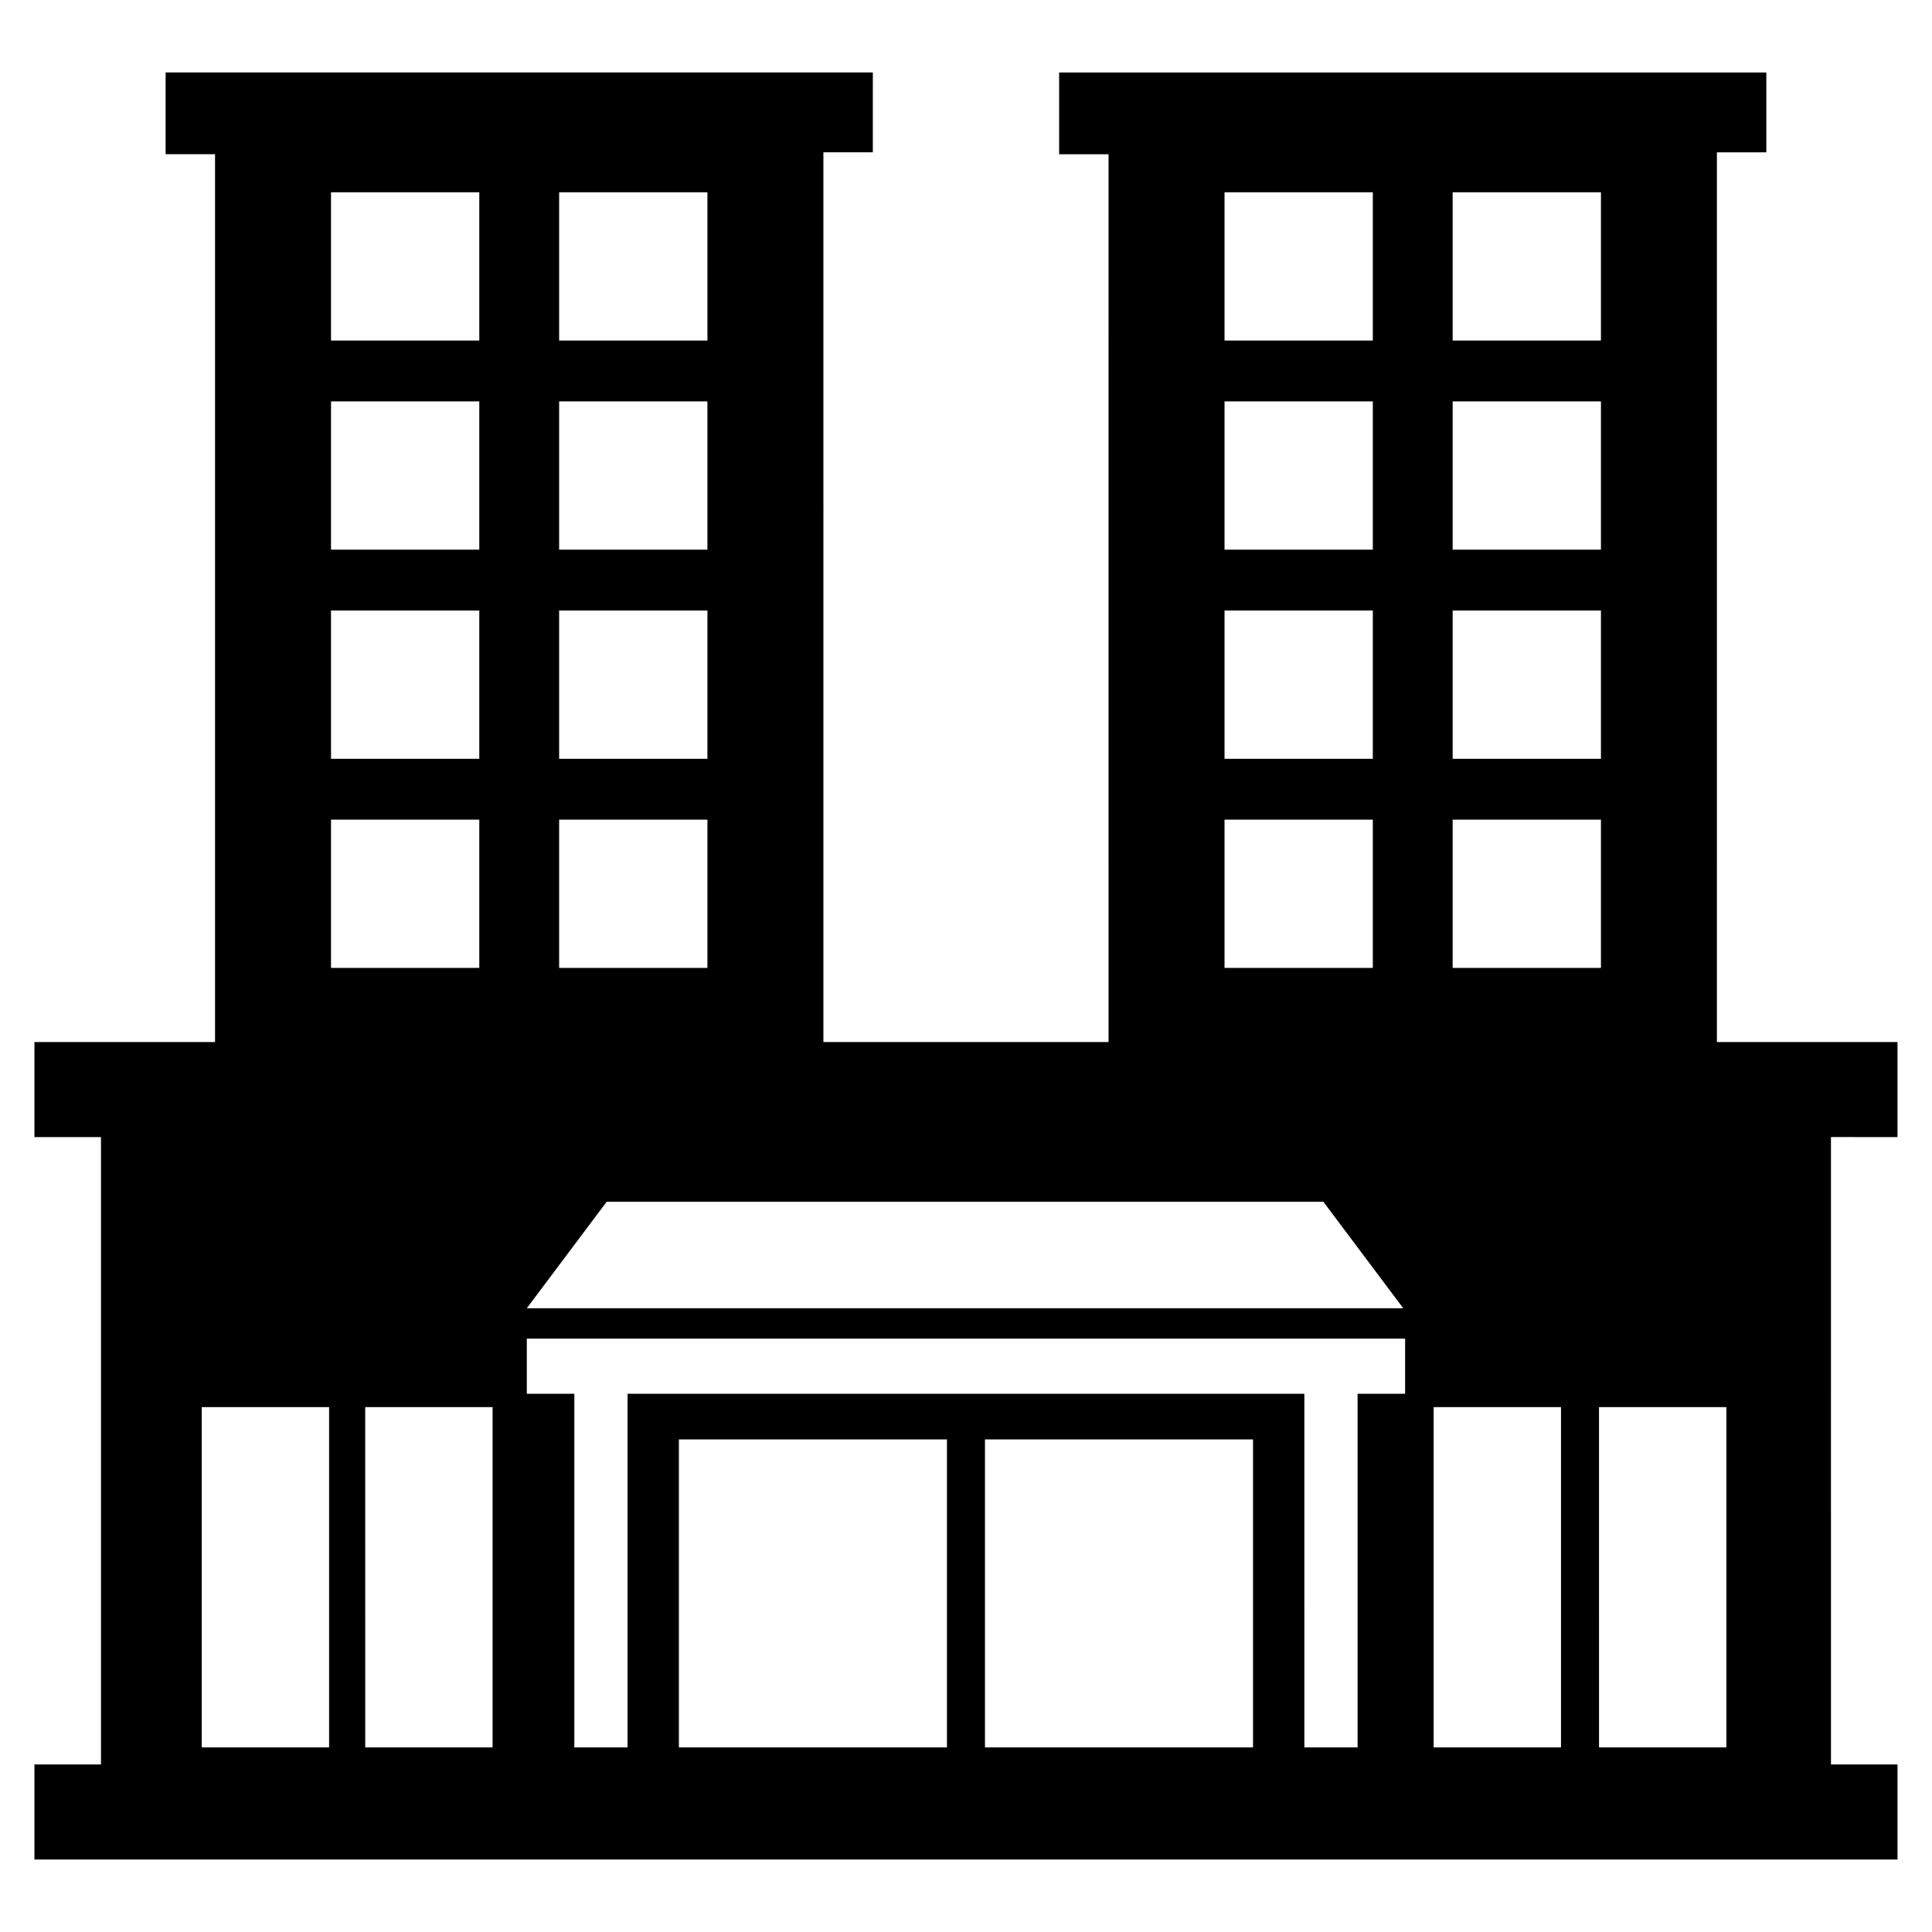
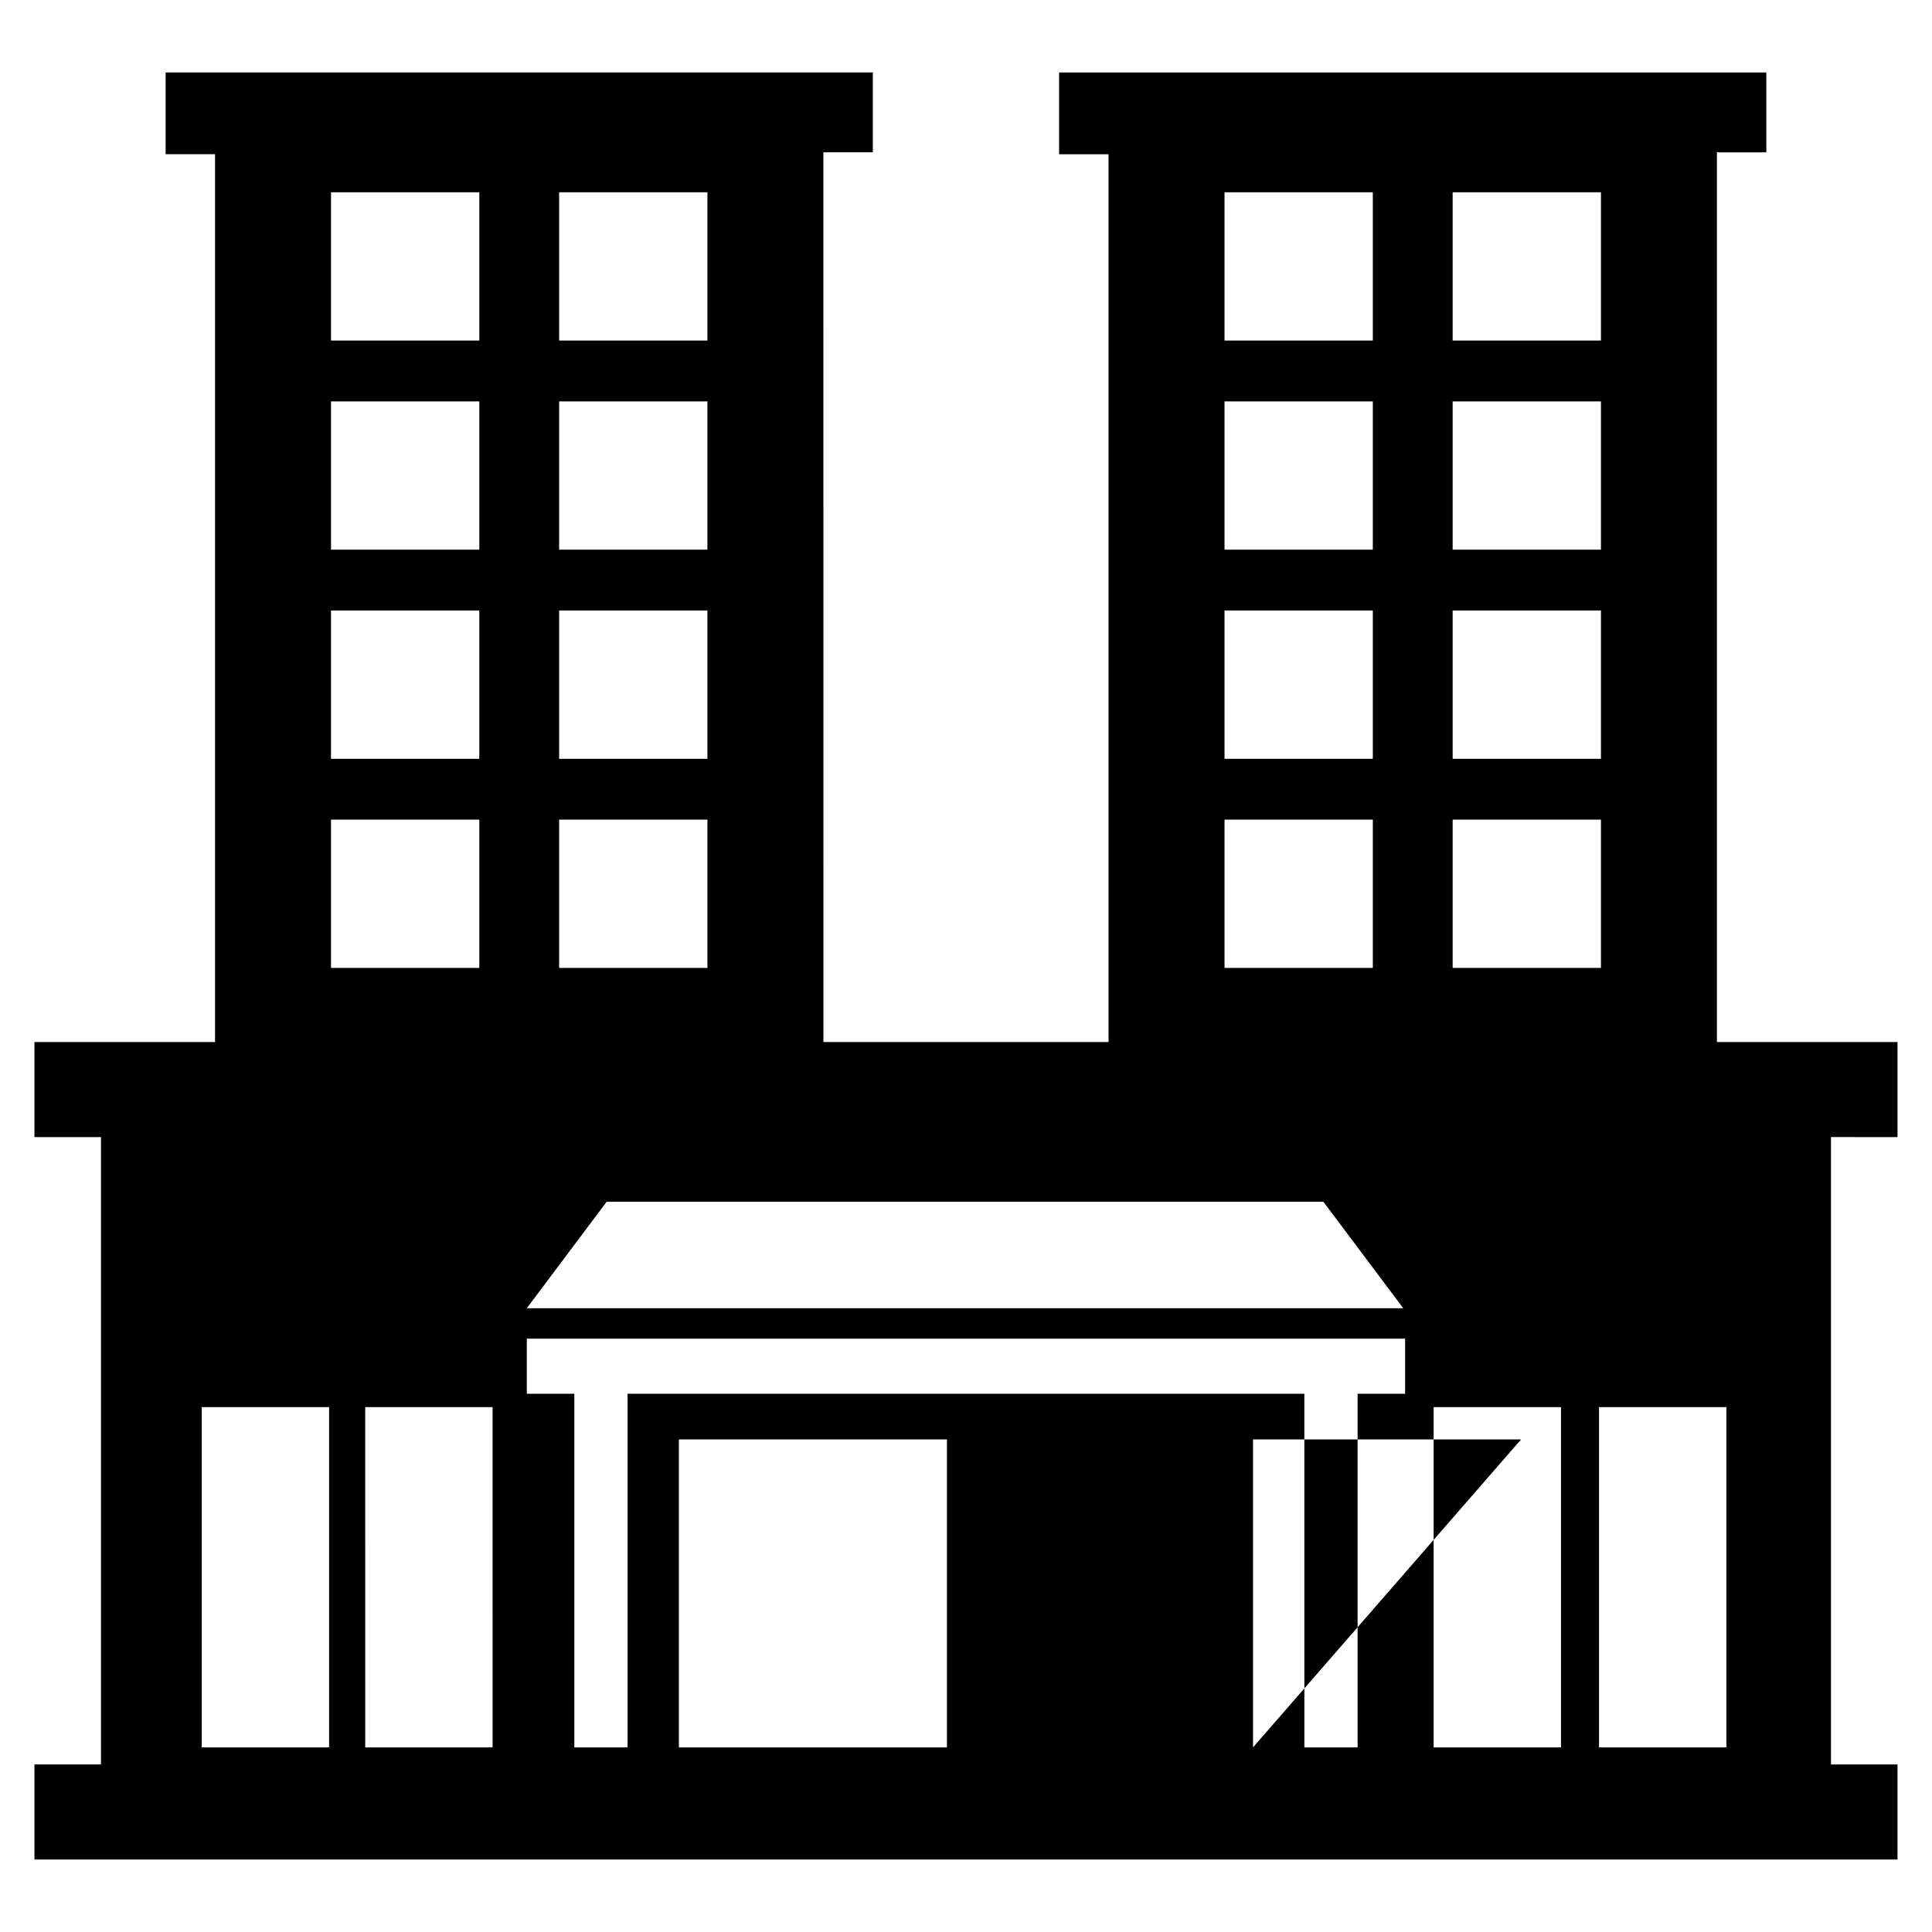
<svg xmlns="http://www.w3.org/2000/svg" fill="#000000" width="800px" height="800px" version="1.1" viewBox="144 144 512 512">
-   <path d="m646.86 445.34v-25.191h-47.863l0.004-235.78h13.098v-21.16h-187.42v21.664h13.098l0.004 235.28h-75.57l-0.004-235.79h13.098l0.004-21.16h-187.42v21.664h13.098v235.28h-47.859v25.191h17.633v166.26l-17.633-0.004v25.191h493.73v-25.191h-17.633l-0.004-166.26zm-139.05-194.97v39.297h-39.297v-39.297zm-39.297-16.121v-39.297h39.297v39.297zm39.297 71.539v39.297h-39.297v-39.297zm0 55.422v39.297h-39.297v-39.297zm60.457-110.84v39.297h-39.297v-39.297zm-39.297-16.121v-39.297h39.297v39.297zm39.297 71.539v39.297h-39.297v-39.297zm0 55.422v39.297h-39.297v-39.297zm-297.25-110.84v39.297h-39.297v-39.297zm-39.297-16.121v-39.297h39.297v39.297zm39.297 71.539v39.297h-39.297v-39.297zm0 55.422v39.297h-39.297v-39.297zm60.457-110.84v39.297h-39.297v-39.297zm-39.297-16.121v-39.297h39.297v39.297zm39.297 71.539v39.297h-39.297v-39.297zm0 55.422v39.297h-39.297v-39.297zm-100.26 245.86h-33.754v-90.18h33.754zm43.328 0h-33.754l-0.004-90.18h33.754zm120.41 0h-71.039v-81.617h71.039zm81.113 0h-71.039v-81.617h71.039zm40.305-93.707h-12.594v93.707h-14.105l-0.004-93.707h-179.36v93.707h-14.105v-93.707h-12.594v-14.609h232.76zm-232.76-22.672 21.16-28.215h189.94l21.16 28.215zm274.07 116.38h-33.754v-90.18h33.754zm43.832 0h-33.754l-0.004-90.18h33.758z" />
+   <path d="m646.86 445.34v-25.191h-47.863l0.004-235.78h13.098v-21.16h-187.42v21.664h13.098l0.004 235.28h-75.57l-0.004-235.79h13.098l0.004-21.16h-187.42v21.664h13.098v235.28h-47.859v25.191h17.633v166.26l-17.633-0.004v25.191h493.73v-25.191h-17.633l-0.004-166.26zm-139.05-194.97v39.297h-39.297v-39.297zm-39.297-16.121v-39.297h39.297v39.297zm39.297 71.539v39.297h-39.297v-39.297zm0 55.422v39.297h-39.297v-39.297zm60.457-110.84v39.297h-39.297v-39.297zm-39.297-16.121v-39.297h39.297v39.297zm39.297 71.539v39.297h-39.297v-39.297zm0 55.422v39.297h-39.297v-39.297zm-297.25-110.84v39.297h-39.297v-39.297zm-39.297-16.121v-39.297h39.297v39.297zm39.297 71.539v39.297h-39.297v-39.297zm0 55.422v39.297h-39.297v-39.297zm60.457-110.84v39.297h-39.297v-39.297zm-39.297-16.121v-39.297h39.297v39.297zm39.297 71.539v39.297h-39.297v-39.297zm0 55.422v39.297h-39.297v-39.297zm-100.26 245.86h-33.754v-90.18h33.754zm43.328 0h-33.754l-0.004-90.18h33.754zm120.41 0h-71.039v-81.617h71.039zm81.113 0v-81.617h71.039zm40.305-93.707h-12.594v93.707h-14.105l-0.004-93.707h-179.36v93.707h-14.105v-93.707h-12.594v-14.609h232.76zm-232.76-22.672 21.16-28.215h189.94l21.16 28.215zm274.07 116.38h-33.754v-90.18h33.754zm43.832 0h-33.754l-0.004-90.18h33.758z" />
</svg>